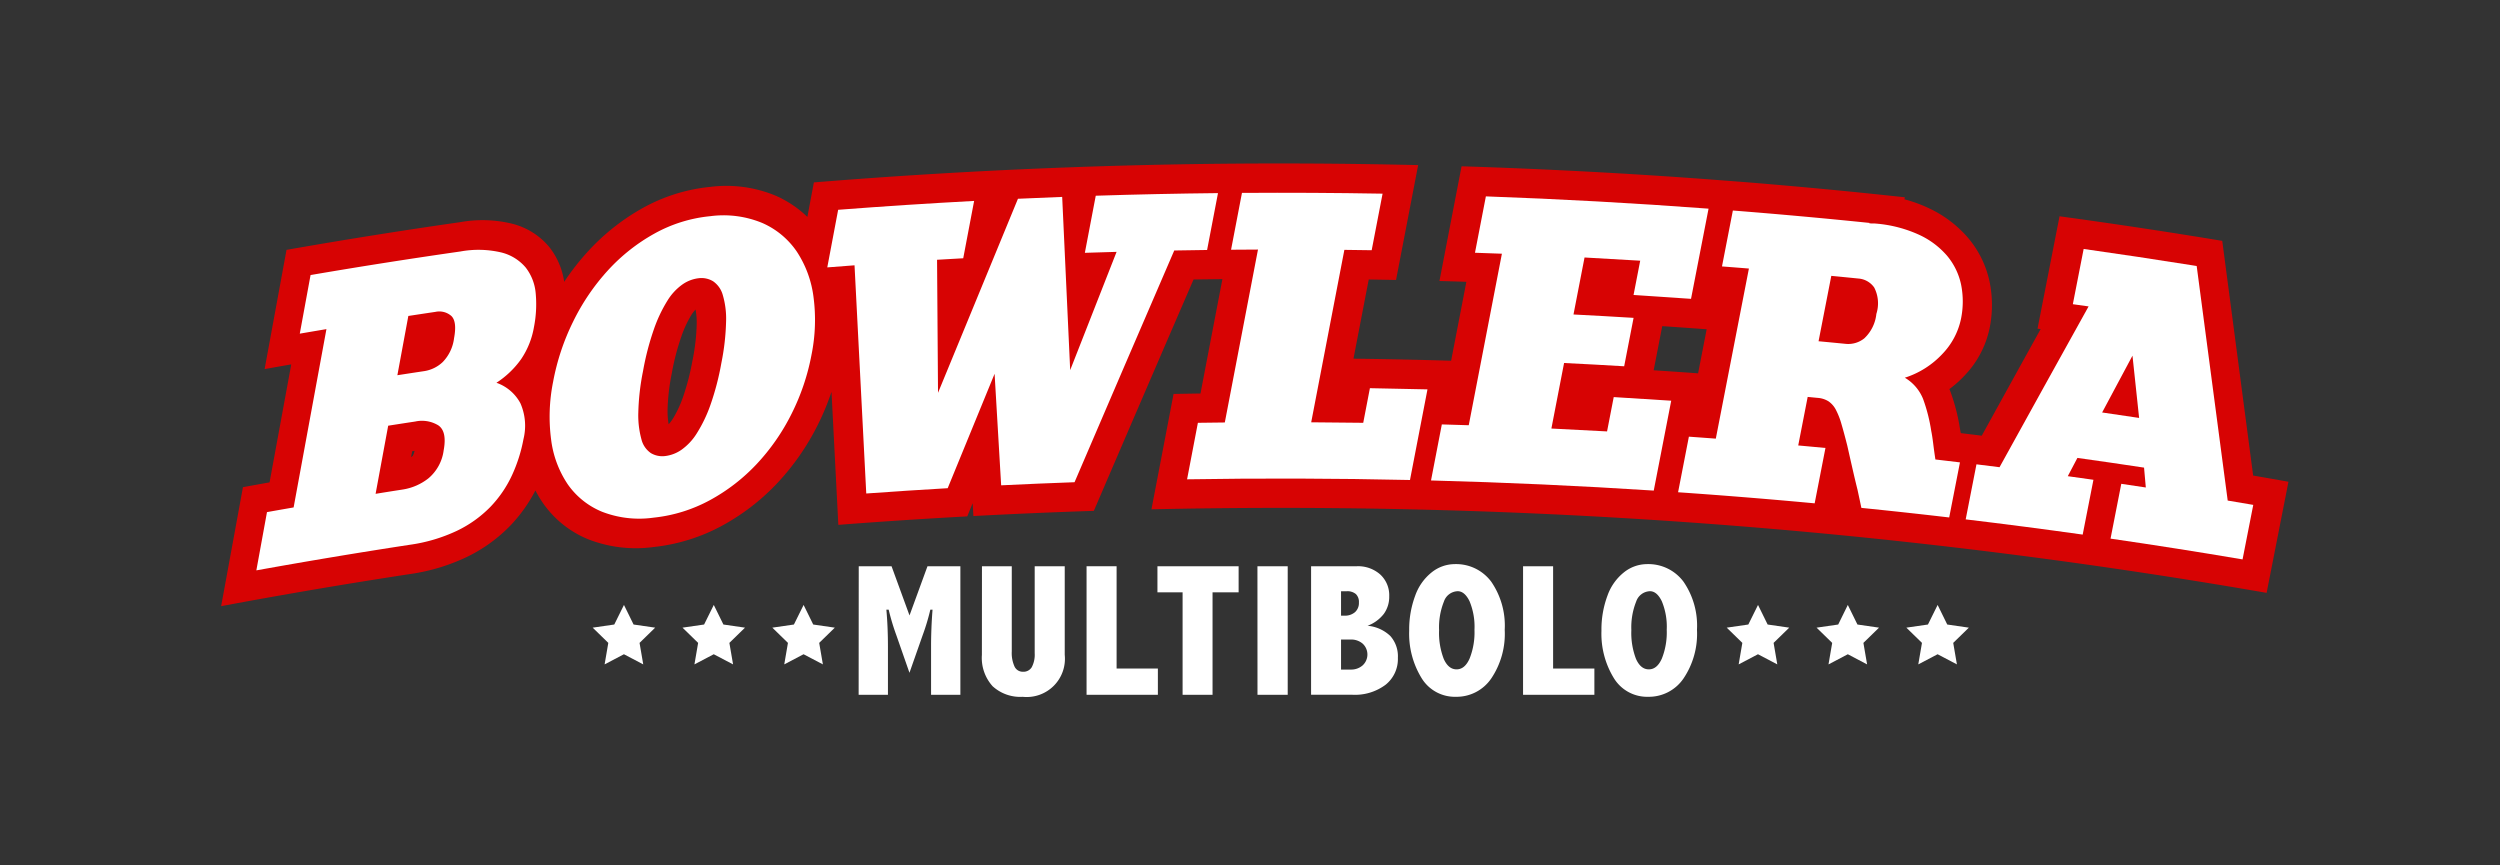
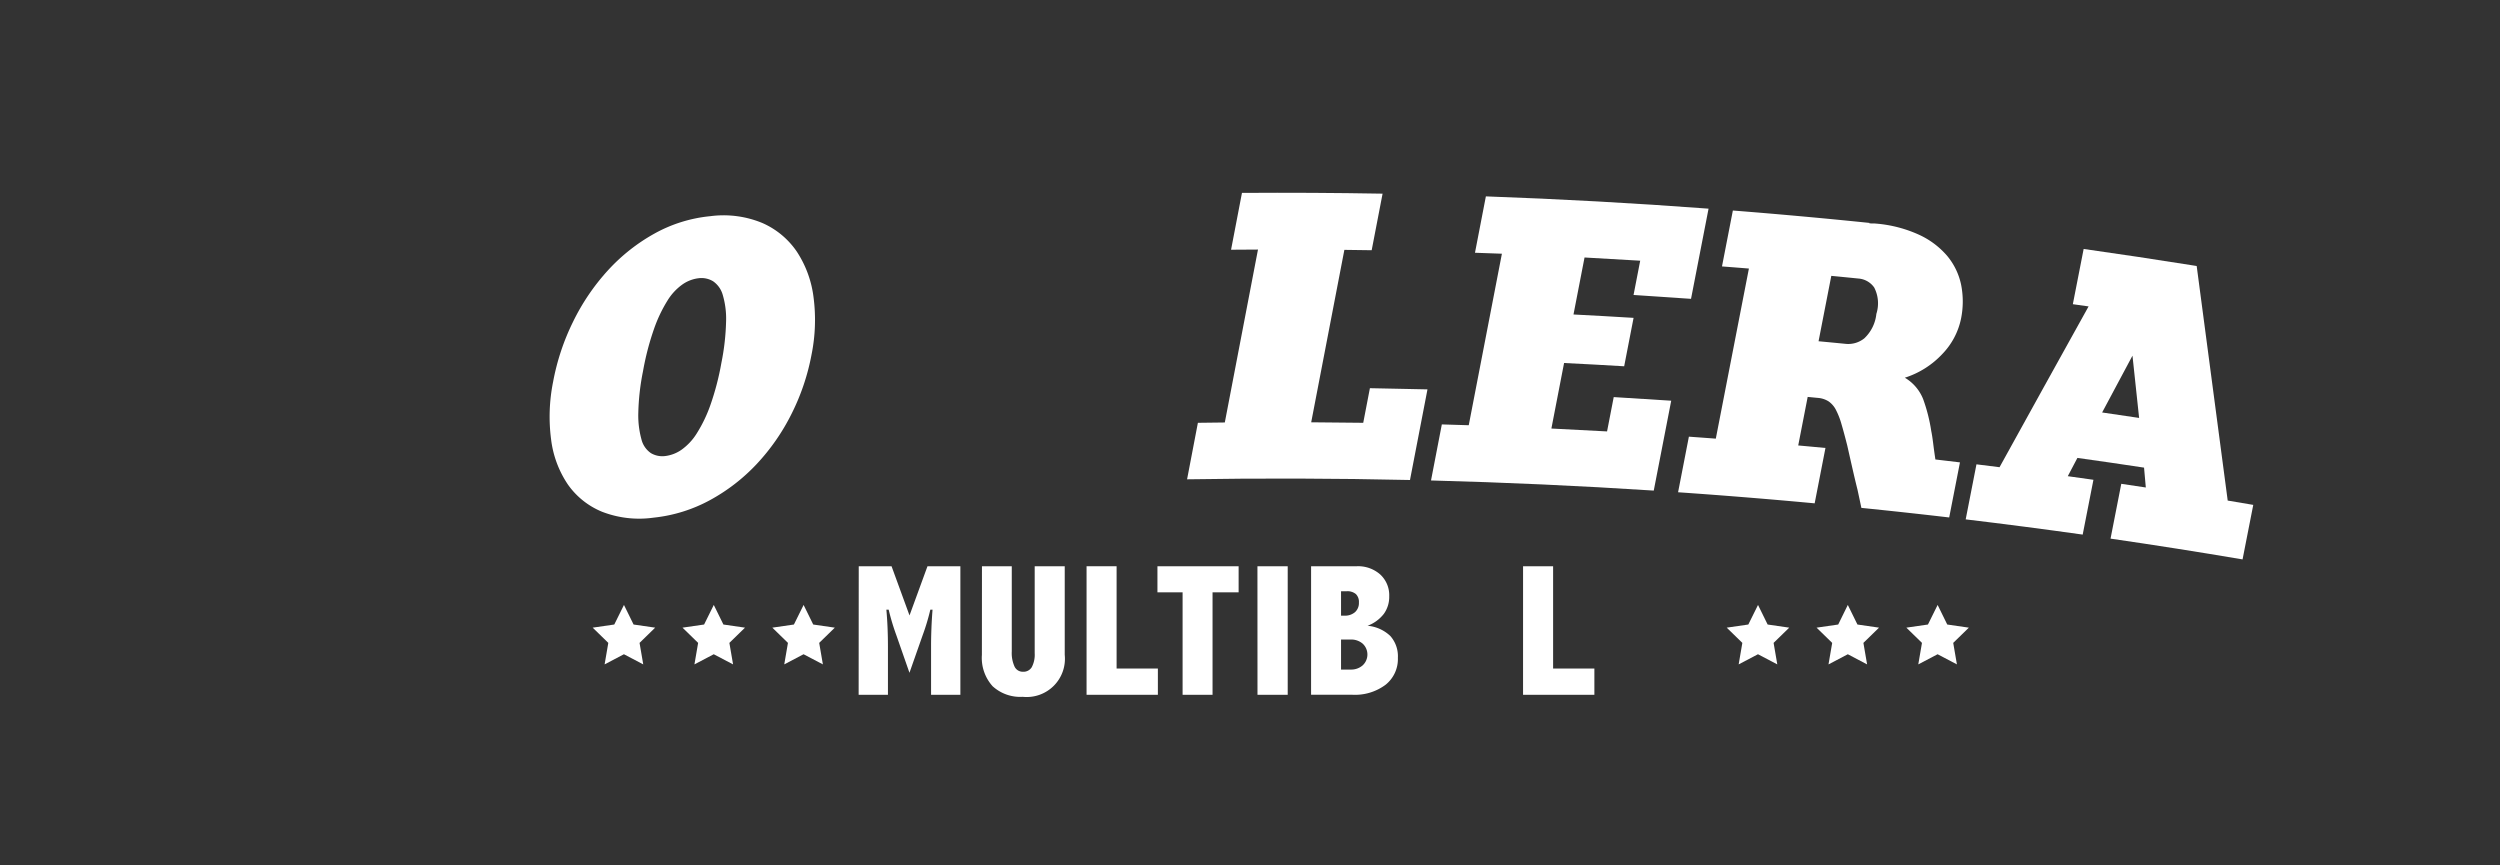
<svg xmlns="http://www.w3.org/2000/svg" width="260" height="90" viewBox="0 0 260 90">
  <rect x="0" y="0" width="260" height="90" fill="#333333" stroke="none" />
  <g id="Group_1412" data-name="Group 1412" transform="translate(-115 253)">
    <rect id="Rectangle_3455" data-name="Rectangle 3455" width="260" height="90" transform="translate(115 -253)" fill="none" />
    <g id="Ilustración_2" data-name="Ilustración 2" transform="translate(245.5 -208.266)">
      <g id="Group_9" data-name="Group 9" transform="translate(-107.5 -27.734)">
        <g id="Group_6" data-name="Group 6" transform="translate(38.643 45.914)">
          <g id="Group_4" data-name="Group 4" transform="translate(117.94 0)">
            <path id="Path_24" data-name="Path 24" d="M798.358,208.463l1,2.036,2.246.326-1.625,1.584.384,2.237-2.009-1.056-2.009,1.056.384-2.237-1.625-1.584,2.246-.326Z" transform="translate(-776.427 -208.463)" fill="#fff" />
            <path id="Path_25" data-name="Path 25" d="M756,208.463l1,2.036,2.246.326-1.625,1.584.384,2.237L756,213.591l-2.009,1.056.384-2.237-1.625-1.584L755,210.5Z" transform="translate(-743.41 -208.463)" fill="#fff" />
            <path id="Path_26" data-name="Path 26" d="M713.644,208.463l1,2.036,2.246.326-1.626,1.584.384,2.237-2.009-1.056-2.009,1.056.383-2.237-1.625-1.584,2.246-.326Z" transform="translate(-710.393 -208.463)" fill="#fff" />
          </g>
          <g id="Group_5" data-name="Group 5" transform="translate(0 0)">
            <path id="Path_27" data-name="Path 27" d="M263.516,208.463l1,2.036,2.246.326-1.625,1.584.384,2.237-2.009-1.056-2.009,1.056.384-2.237-1.625-1.584,2.246-.326Z" transform="translate(-241.584 -208.463)" fill="#fff" />
            <path id="Path_28" data-name="Path 28" d="M221.159,208.463l1,2.036,2.246.326-1.625,1.584.384,2.237-2.009-1.056-2.009,1.056.384-2.237-1.625-1.584,2.246-.326Z" transform="translate(-208.568 -208.463)" fill="#fff" />
            <path id="Path_29" data-name="Path 29" d="M178.8,208.463l1,2.036,2.246.326-1.625,1.584.384,2.237-2.009-1.056-2.009,1.056.384-2.237-1.625-1.584,2.246-.326Z" transform="translate(-175.551 -208.463)" fill="#fff" />
          </g>
        </g>
-         <path id="Path_30" data-name="Path 30" d="M211.64,32.709Q210.034,20.5,208.426,8.3q-8.447-1.4-16.922-2.556l-2.289,11.689.323.043q-3.06,5.526-6.122,11.084-1.092-.134-2.184-.264c-.028-.166-.056-.32-.085-.464a20.266,20.266,0,0,0-1-3.882q-.046-.119-.1-.237a11.064,11.064,0,0,0,1.631-1.46,10.066,10.066,0,0,0,2.554-4.876,12.016,12.016,0,0,0,0-4.812,10.4,10.4,0,0,0-2.176-4.5,12.08,12.08,0,0,0-4.116-3.147,14.423,14.423,0,0,0-2.568-.939l.042-.211q-8.353-.91-16.723-1.585Q156.85,2.042,155,1.9,142.172.948,129.315.545q-1.152,5.962-2.3,11.929,1.4.038,2.8.084l-1.586,8.208q-5.077-.15-10.155-.214l1.586-8.235q1.42.022,2.84.05Q123.65,6.391,124.8.42q-8.558-.2-17.118-.164-1.869.009-3.738.029Q82.931.516,61.955,2.221L61.278,5.81a11.311,11.311,0,0,0-3.26-2.192,13.338,13.338,0,0,0-6.836-.932A18.09,18.09,0,0,0,44.129,4.9,22.748,22.748,0,0,0,38.4,9.462a25.575,25.575,0,0,0-2.413,3.1,7.589,7.589,0,0,0-1.534-3.6,7.336,7.336,0,0,0-3.814-2.429,12.942,12.942,0,0,0-5.429-.184q-9.064,1.3-18.1,2.887-1.139,6.2-2.278,12.4,1.384-.248,2.77-.49Q6.474,27.282,5.347,33.416q-1.385.247-2.768.5Q1.445,40.1.312,46.29q9.765-1.827,19.573-3.328A20.521,20.521,0,0,0,25.812,41.2a15.974,15.974,0,0,0,4.532-3.244,15.765,15.765,0,0,0,2.651-3.7,11.513,11.513,0,0,0,.814,1.355,10.622,10.622,0,0,0,4.706,3.736,13.661,13.661,0,0,0,6.787.791,19.175,19.175,0,0,0,7.093-2.208,22.911,22.911,0,0,0,5.744-4.423,25.427,25.427,0,0,0,4.188-6A26.44,26.44,0,0,0,63.789,24q.355,6.917.71,13.835,6.7-.516,13.408-.882l.561-1.369q.039.667.078,1.334,6.261-.334,12.526-.538Q96.256,24.3,101.442,12.315l.2,0q1.4-.021,2.8-.035-1.14,5.945-2.279,11.894-1.4.02-2.8.046-1.148,6-2.3,12,12.683-.285,25.37-.032,2.022.04,4.044.094,10.833.289,21.655.97,1.847.116,3.694.244,13.135.908,26.233,2.394,2.242.254,4.482.526,15.289,1.852,30.5,4.492,1.135-5.78,2.27-11.555Q213.476,33.023,211.64,32.709ZM20.234,30.67q-.083.064-.169.119l.113-.61.248-.038A1.746,1.746,0,0,1,20.234,30.67Zm29.1-9.953a24.973,24.973,0,0,1-1,3.859,11.311,11.311,0,0,1-1.059,2.243,3.933,3.933,0,0,1-.427.556,8.619,8.619,0,0,1-.109-1.541,21.667,21.667,0,0,1,.437-3.748,24.924,24.924,0,0,1,1-3.847,11.205,11.205,0,0,1,1.047-2.247,3.447,3.447,0,0,1,.428-.551,7.54,7.54,0,0,1,.118,1.542A21.736,21.736,0,0,1,49.338,20.718Zm100.85-3.547q2.311.153,4.621.325l-.891,4.582q-2.31-.168-4.622-.318Z" transform="translate(-0.312 -0.25)" fill="#d70303" />
        <g id="Group_7" data-name="Group 7" transform="translate(3.656 3.047)">
-           <path id="Path_31" data-name="Path 31" d="M38.128,41.181a10.377,10.377,0,0,1,4.248.105,4.827,4.827,0,0,1,2.533,1.57,5.06,5.06,0,0,1,1.04,2.708,12.249,12.249,0,0,1-.184,3.485,8.5,8.5,0,0,1-1.324,3.316,9.39,9.39,0,0,1-2.578,2.472,4.5,4.5,0,0,1,2.5,2.146,5.808,5.808,0,0,1,.312,3.716,15.831,15.831,0,0,1-1.2,3.77,12.014,12.014,0,0,1-2.244,3.279,12.225,12.225,0,0,1-3.485,2.488,16.978,16.978,0,0,1-4.934,1.456q-7.972,1.22-15.918,2.656L18,68.289q1.29-.231,2.58-.455l.19-.033q1.706-9.277,3.413-18.544-1.386.233-2.772.472l1.121-6.095Q30.319,42.3,38.128,41.181Zm-.671,9.014q.323-1.745-.294-2.314a1.9,1.9,0,0,0-1.645-.417q-1.408.209-2.817.425l-1.14,6.163q1.408-.218,2.816-.43a3.591,3.591,0,0,0,1.9-.94A4.316,4.316,0,0,0,37.457,50.194ZM32.1,65.942a5.739,5.739,0,0,0,2.7-1.174,4.58,4.58,0,0,0,1.576-2.908q.364-1.964-.556-2.593a3.275,3.275,0,0,0-2.4-.4q-1.408.214-2.815.435-.655,3.542-1.309,7.085Q30.689,66.159,32.1,65.942Z" transform="translate(-16.89 -35.076)" fill="#fff" />
          <path id="Path_32" data-name="Path 32" d="M171.922,24.856a10.544,10.544,0,0,1,5.392.7,8.419,8.419,0,0,1,3.6,2.976,11.114,11.114,0,0,1,1.744,4.738,18.247,18.247,0,0,1-.209,6,23.185,23.185,0,0,1-2.085,6.161,21.972,21.972,0,0,1-3.614,5.2,19.3,19.3,0,0,1-4.857,3.754,15.674,15.674,0,0,1-5.851,1.822,10.7,10.7,0,0,1-5.346-.6,8.084,8.084,0,0,1-3.59-2.854,10.674,10.674,0,0,1-1.738-4.663,18.368,18.368,0,0,1,.208-6.014,24.024,24.024,0,0,1,2.078-6.248,22.614,22.614,0,0,1,3.605-5.318,19.135,19.135,0,0,1,4.85-3.841A14.9,14.9,0,0,1,171.922,24.856ZM167.243,49.8a3.743,3.743,0,0,0,1.675-.645,5.894,5.894,0,0,0,1.6-1.714,14.51,14.51,0,0,0,1.416-2.945,27.924,27.924,0,0,0,1.142-4.38,24.612,24.612,0,0,0,.488-4.293,8.721,8.721,0,0,0-.343-2.769,2.567,2.567,0,0,0-1.008-1.429,2.337,2.337,0,0,0-1.5-.317,3.7,3.7,0,0,0-1.676.64,5.717,5.717,0,0,0-1.573,1.695,14.708,14.708,0,0,0-1.4,2.954,28.155,28.155,0,0,0-1.137,4.371,24.622,24.622,0,0,0-.491,4.322,9.4,9.4,0,0,0,.324,2.766,2.44,2.44,0,0,0,.984,1.44A2.334,2.334,0,0,0,167.243,49.8Z" transform="translate(-124.708 -22.42)" fill="#fff" />
-           <path id="Path_33" data-name="Path 33" d="M326.81,14.231l-1.133,5.915q-1.708.022-3.416.053-5.185,12.006-10.369,24.1-3.817.137-7.633.322l-.682-11.6q-2.439,5.938-4.878,11.9-4.236.245-8.469.551Q289.619,33.6,289.01,21.74q-1.417.105-2.834.217l1.131-5.99q7.066-.544,14.141-.922l-1.133,5.963q-1.361.075-2.722.157.052,6.918.1,13.836,4.155-10.12,8.313-20.181,2.3-.105,4.6-.193.416,9.007.832,18.015,2.413-6.16,4.826-12.3-1.65.047-3.3.1l1.133-5.939Q320.457,14.3,326.81,14.231Z" transform="translate(-226.795 -14.195)" fill="#fff" />
          <path id="Path_34" data-name="Path 34" d="M480.869,34.517q-.909,4.711-1.819,9.425-11.59-.26-23.183-.071l1.125-5.877q1.4-.02,2.8-.034,1.725-9,3.45-17.984-1.4.006-2.8.018.567-2.956,1.134-5.911,7.312-.049,14.624.08-.567,2.941-1.134,5.883-1.42-.022-2.84-.038-1.725,8.961-3.45,17.933,2.706.014,5.412.053l.693-3.6Q477.875,34.441,480.869,34.517Z" transform="translate(-359.067 -14.069)" fill="#fff" />
          <path id="Path_35" data-name="Path 35" d="M599.781,17.066l-1.823,9.378q-2.988-.213-5.978-.4l.692-3.566q-2.894-.181-5.789-.334-.574,2.963-1.149,5.927,3.125.159,6.249.351-.489,2.517-.978,5.036-3.124-.187-6.25-.34l-1.32,6.815q2.9.136,5.79.3l.693-3.57q2.99.173,5.979.376l-1.816,9.348q-11.574-.751-23.165-1.053l1.125-5.829q1.4.039,2.8.085,1.724-8.924,3.448-17.838-1.4-.054-2.8-.1.567-2.932,1.133-5.863Q588.211,16.2,599.781,17.066Z" transform="translate(-448.747 -15.412)" fill="#fff" />
          <path id="Path_36" data-name="Path 36" d="M716.752,48.641l-1.12,5.728-.534-.062q-3.227-.374-6.458-.713-1.07-.112-2.141-.221-.181-.867-.407-1.909-.22-.871-.493-2.066t-.566-2.5q-.33-1.306-.6-2.224a7.88,7.88,0,0,0-.584-1.5,2.4,2.4,0,0,0-.764-.88,2.438,2.438,0,0,0-1.137-.362l-1.033-.1-.984,5.048q1.416.128,2.832.262L701.641,52.9q-7.1-.661-14.205-1.152l1.124-5.781q1.4.1,2.8.205,1.721-8.85,3.442-17.69-1.4-.114-2.8-.221l1.131-5.814q7.1.559,14.2,1.288c0,.014-.005.028-.008.041a3.011,3.011,0,0,0,.367.017,3.1,3.1,0,0,1,.367.017,13.42,13.42,0,0,1,4.437,1.157,8.535,8.535,0,0,1,2.928,2.2,6.871,6.871,0,0,1,1.447,2.993,8.934,8.934,0,0,1-.018,3.586,7.454,7.454,0,0,1-1.913,3.6,9.136,9.136,0,0,1-3.922,2.489,4.527,4.527,0,0,1,1.906,2.228,17.22,17.22,0,0,1,.839,3.3q.1.479.2,1.275c.066.531.143,1.1.234,1.7Q715.473,48.489,716.752,48.641Zm-8.693-15.447a3.594,3.594,0,0,0-.226-2.741,2.2,2.2,0,0,0-1.632-.931q-1.415-.143-2.83-.279l-1.325,6.8q1.416.133,2.831.272a2.67,2.67,0,0,0,1.924-.572A4.06,4.06,0,0,0,708.058,33.194Z" transform="translate(-539.572 -20.6)" fill="#fff" />
          <path id="Path_37" data-name="Path 37" d="M850.339,66.752q1.33.222,2.658.449l-1.113,5.67q-6.855-1.161-13.73-2.161.559-2.848,1.117-5.7,1.276.188,2.551.382l-.183-2.066q-3.463-.525-6.931-1.009l-1,1.9q1.334.184,2.667.374-.558,2.85-1.117,5.7-6.078-.854-12.168-1.583l1.12-5.725q1.2.147,2.4.3,4.634-8.4,9.261-16.723l-1.638-.23,1.125-5.745q5.658.8,11.3,1.7l.456.073Q848.732,54.553,850.339,66.752ZM837.28,57.59q1.923.277,3.846.567l-.69-6.473Q838.858,54.633,837.28,57.59Z" transform="translate(-645.314 -34.74)" fill="#fff" />
        </g>
        <g id="Group_8" data-name="Group 8" transform="translate(66.309 41.669)">
          <path id="Path_38" data-name="Path 38" d="M301.013,190.211h3.412l1.868,5.117,1.869-5.117h3.421V203.58h-3.048v-5q0-1.9.153-3.852h-.23a22.5,22.5,0,0,1-.8,2.664l-1.37,3.9-1.361-3.9a23.233,23.233,0,0,1-.8-2.664h-.24q.163,1.811.163,3.852v5h-3.047Z" transform="translate(-301.013 -189.991)" fill="#fff" />
          <path id="Path_39" data-name="Path 39" d="M359.127,190.211h3.1v8.855a3.38,3.38,0,0,0,.292,1.586.942.942,0,0,0,.877.532,1,1,0,0,0,.915-.484,2.784,2.784,0,0,0,.3-1.452v-9.037h3.124v9.21a3.977,3.977,0,0,1-4.37,4.37,4.26,4.26,0,0,1-3.129-1.1,4.4,4.4,0,0,1-1.116-3.268Z" transform="translate(-346.312 -189.991)" fill="#fff" />
          <path id="Path_40" data-name="Path 40" d="M408.46,190.211h3.124v10.638h4.293v2.731H408.46Z" transform="translate(-384.767 -189.991)" fill="#fff" />
          <path id="Path_41" data-name="Path 41" d="M441.889,190.211h8.443v2.712H447.62V203.58h-3.115V192.923h-2.616Z" transform="translate(-410.824 -189.991)" fill="#fff" />
          <path id="Path_42" data-name="Path 42" d="M489.052,190.211H492.2V203.58h-3.143Z" transform="translate(-447.587 -189.991)" fill="#fff" />
          <path id="Path_43" data-name="Path 43" d="M514.353,190.211h4.753a3.467,3.467,0,0,1,2.439.858,2.932,2.932,0,0,1,.934,2.267,3.017,3.017,0,0,1-.561,1.83,3.862,3.862,0,0,1-1.691,1.236,3.92,3.92,0,0,1,2.367,1.064,3.177,3.177,0,0,1,.786,2.271,3.422,3.422,0,0,1-1.28,2.8,5.315,5.315,0,0,1-3.455,1.04h-4.293Zm3.115,2.6v2.54h.345a1.6,1.6,0,0,0,1.107-.364,1.28,1.28,0,0,0,.407-1.006,1.138,1.138,0,0,0-.316-.877,1.37,1.37,0,0,0-.958-.292Zm0,5.022v3.124h1.006a1.8,1.8,0,0,0,1.241-.436,1.538,1.538,0,0,0,0-2.262,1.836,1.836,0,0,0-1.236-.426Z" transform="translate(-467.309 -189.991)" fill="#fff" />
-           <path id="Path_44" data-name="Path 44" d="M565.318,189.213a4.553,4.553,0,0,1,3.824,1.83,8.053,8.053,0,0,1,1.4,5,8.306,8.306,0,0,1-1.409,5.074,4.355,4.355,0,0,1-3.651,1.893,4.056,4.056,0,0,1-3.6-1.965,8.82,8.82,0,0,1-1.275-4.9,10.069,10.069,0,0,1,.623-3.646,5.387,5.387,0,0,1,1.744-2.453A3.865,3.865,0,0,1,565.318,189.213Zm.335,2.817a1.565,1.565,0,0,0-1.437,1.083,7.207,7.207,0,0,0-.5,2.961,7.527,7.527,0,0,0,.484,2.995q.483,1.088,1.337,1.088t1.351-1.121a7.337,7.337,0,0,0,.508-2.99,6.9,6.9,0,0,0-.513-2.976Q566.372,192.03,565.653,192.03Z" transform="translate(-503.36 -189.213)" fill="#fff" />
          <path id="Path_45" data-name="Path 45" d="M614.327,190.211h3.124v10.638h4.293v2.731h-7.418Z" transform="translate(-545.237 -189.991)" fill="#fff" />
-           <path id="Path_46" data-name="Path 46" d="M655.991,189.213a4.552,4.552,0,0,1,3.824,1.83,8.052,8.052,0,0,1,1.4,5,8.3,8.3,0,0,1-1.409,5.074,4.354,4.354,0,0,1-3.651,1.893,4.056,4.056,0,0,1-3.6-1.965,8.821,8.821,0,0,1-1.275-4.9,10.073,10.073,0,0,1,.623-3.646,5.389,5.389,0,0,1,1.744-2.453A3.865,3.865,0,0,1,655.991,189.213Zm.335,2.817a1.565,1.565,0,0,0-1.437,1.083,7.211,7.211,0,0,0-.5,2.961,7.529,7.529,0,0,0,.484,2.995q.484,1.088,1.337,1.088t1.351-1.121a7.339,7.339,0,0,0,.508-2.99,6.9,6.9,0,0,0-.513-2.976Q657.045,192.03,656.326,192.03Z" transform="translate(-574.038 -189.213)" fill="#fff" />
        </g>
      </g>
    </g>
  </g>
</svg>